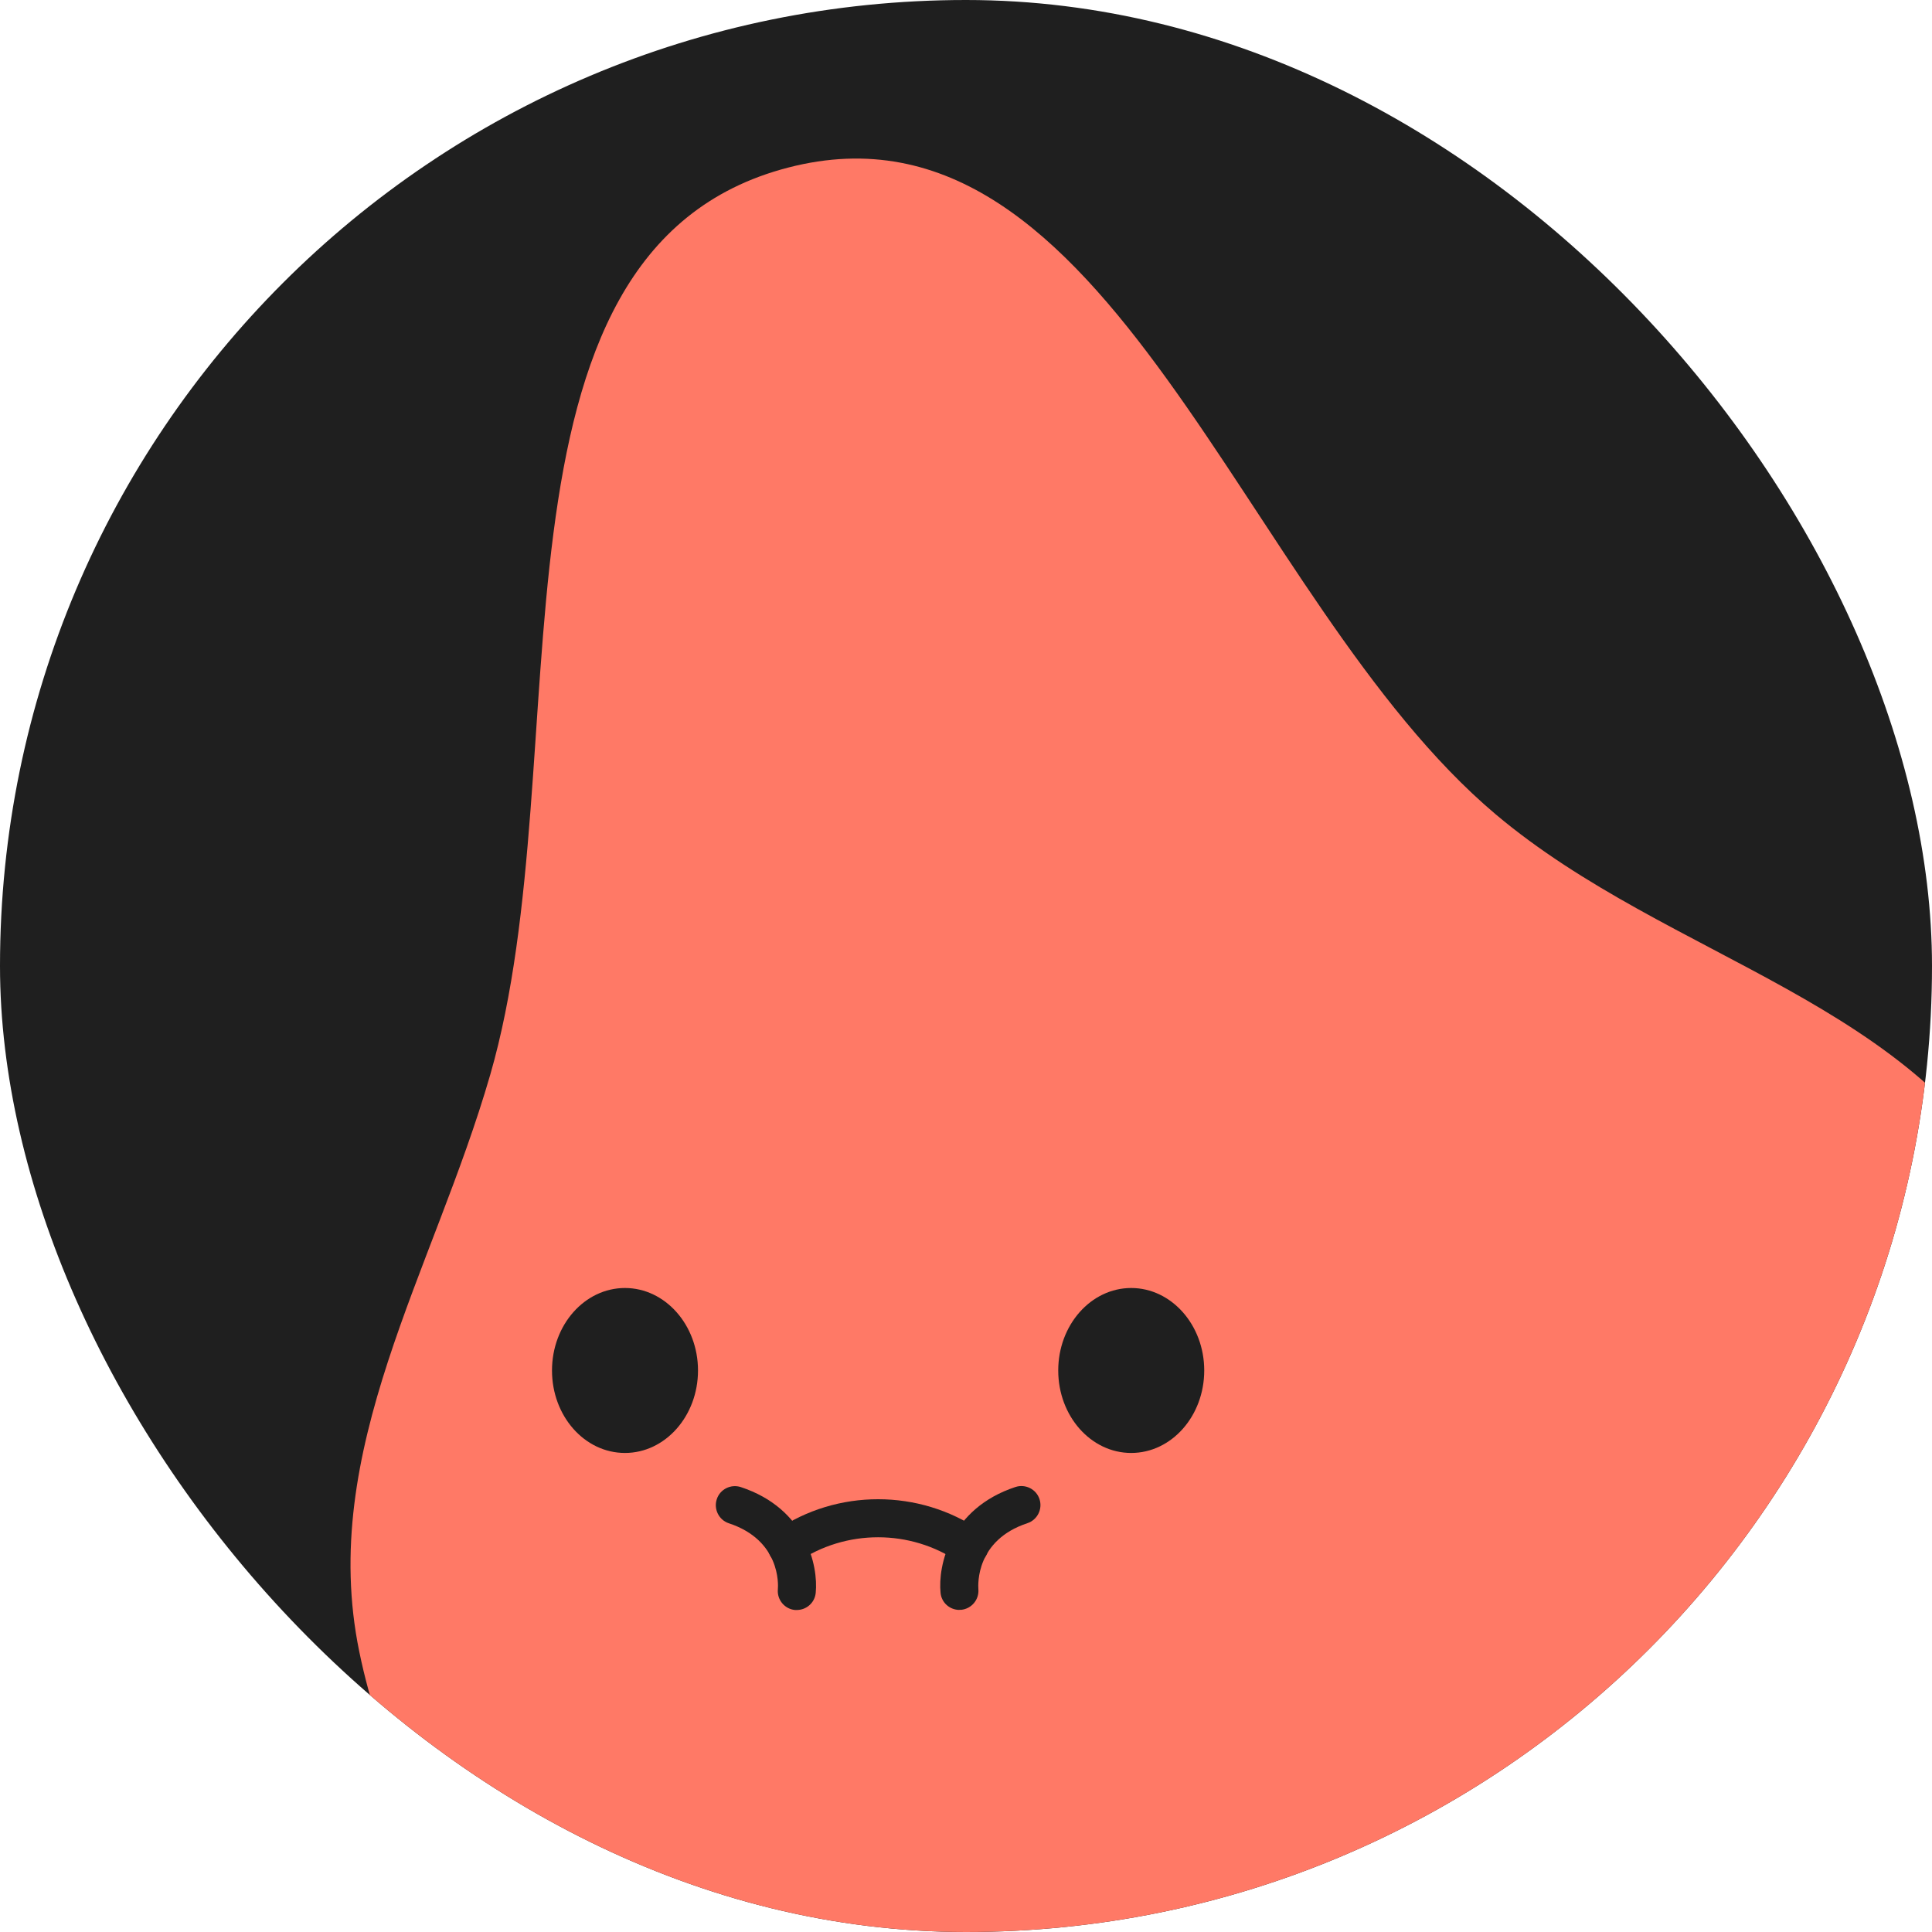
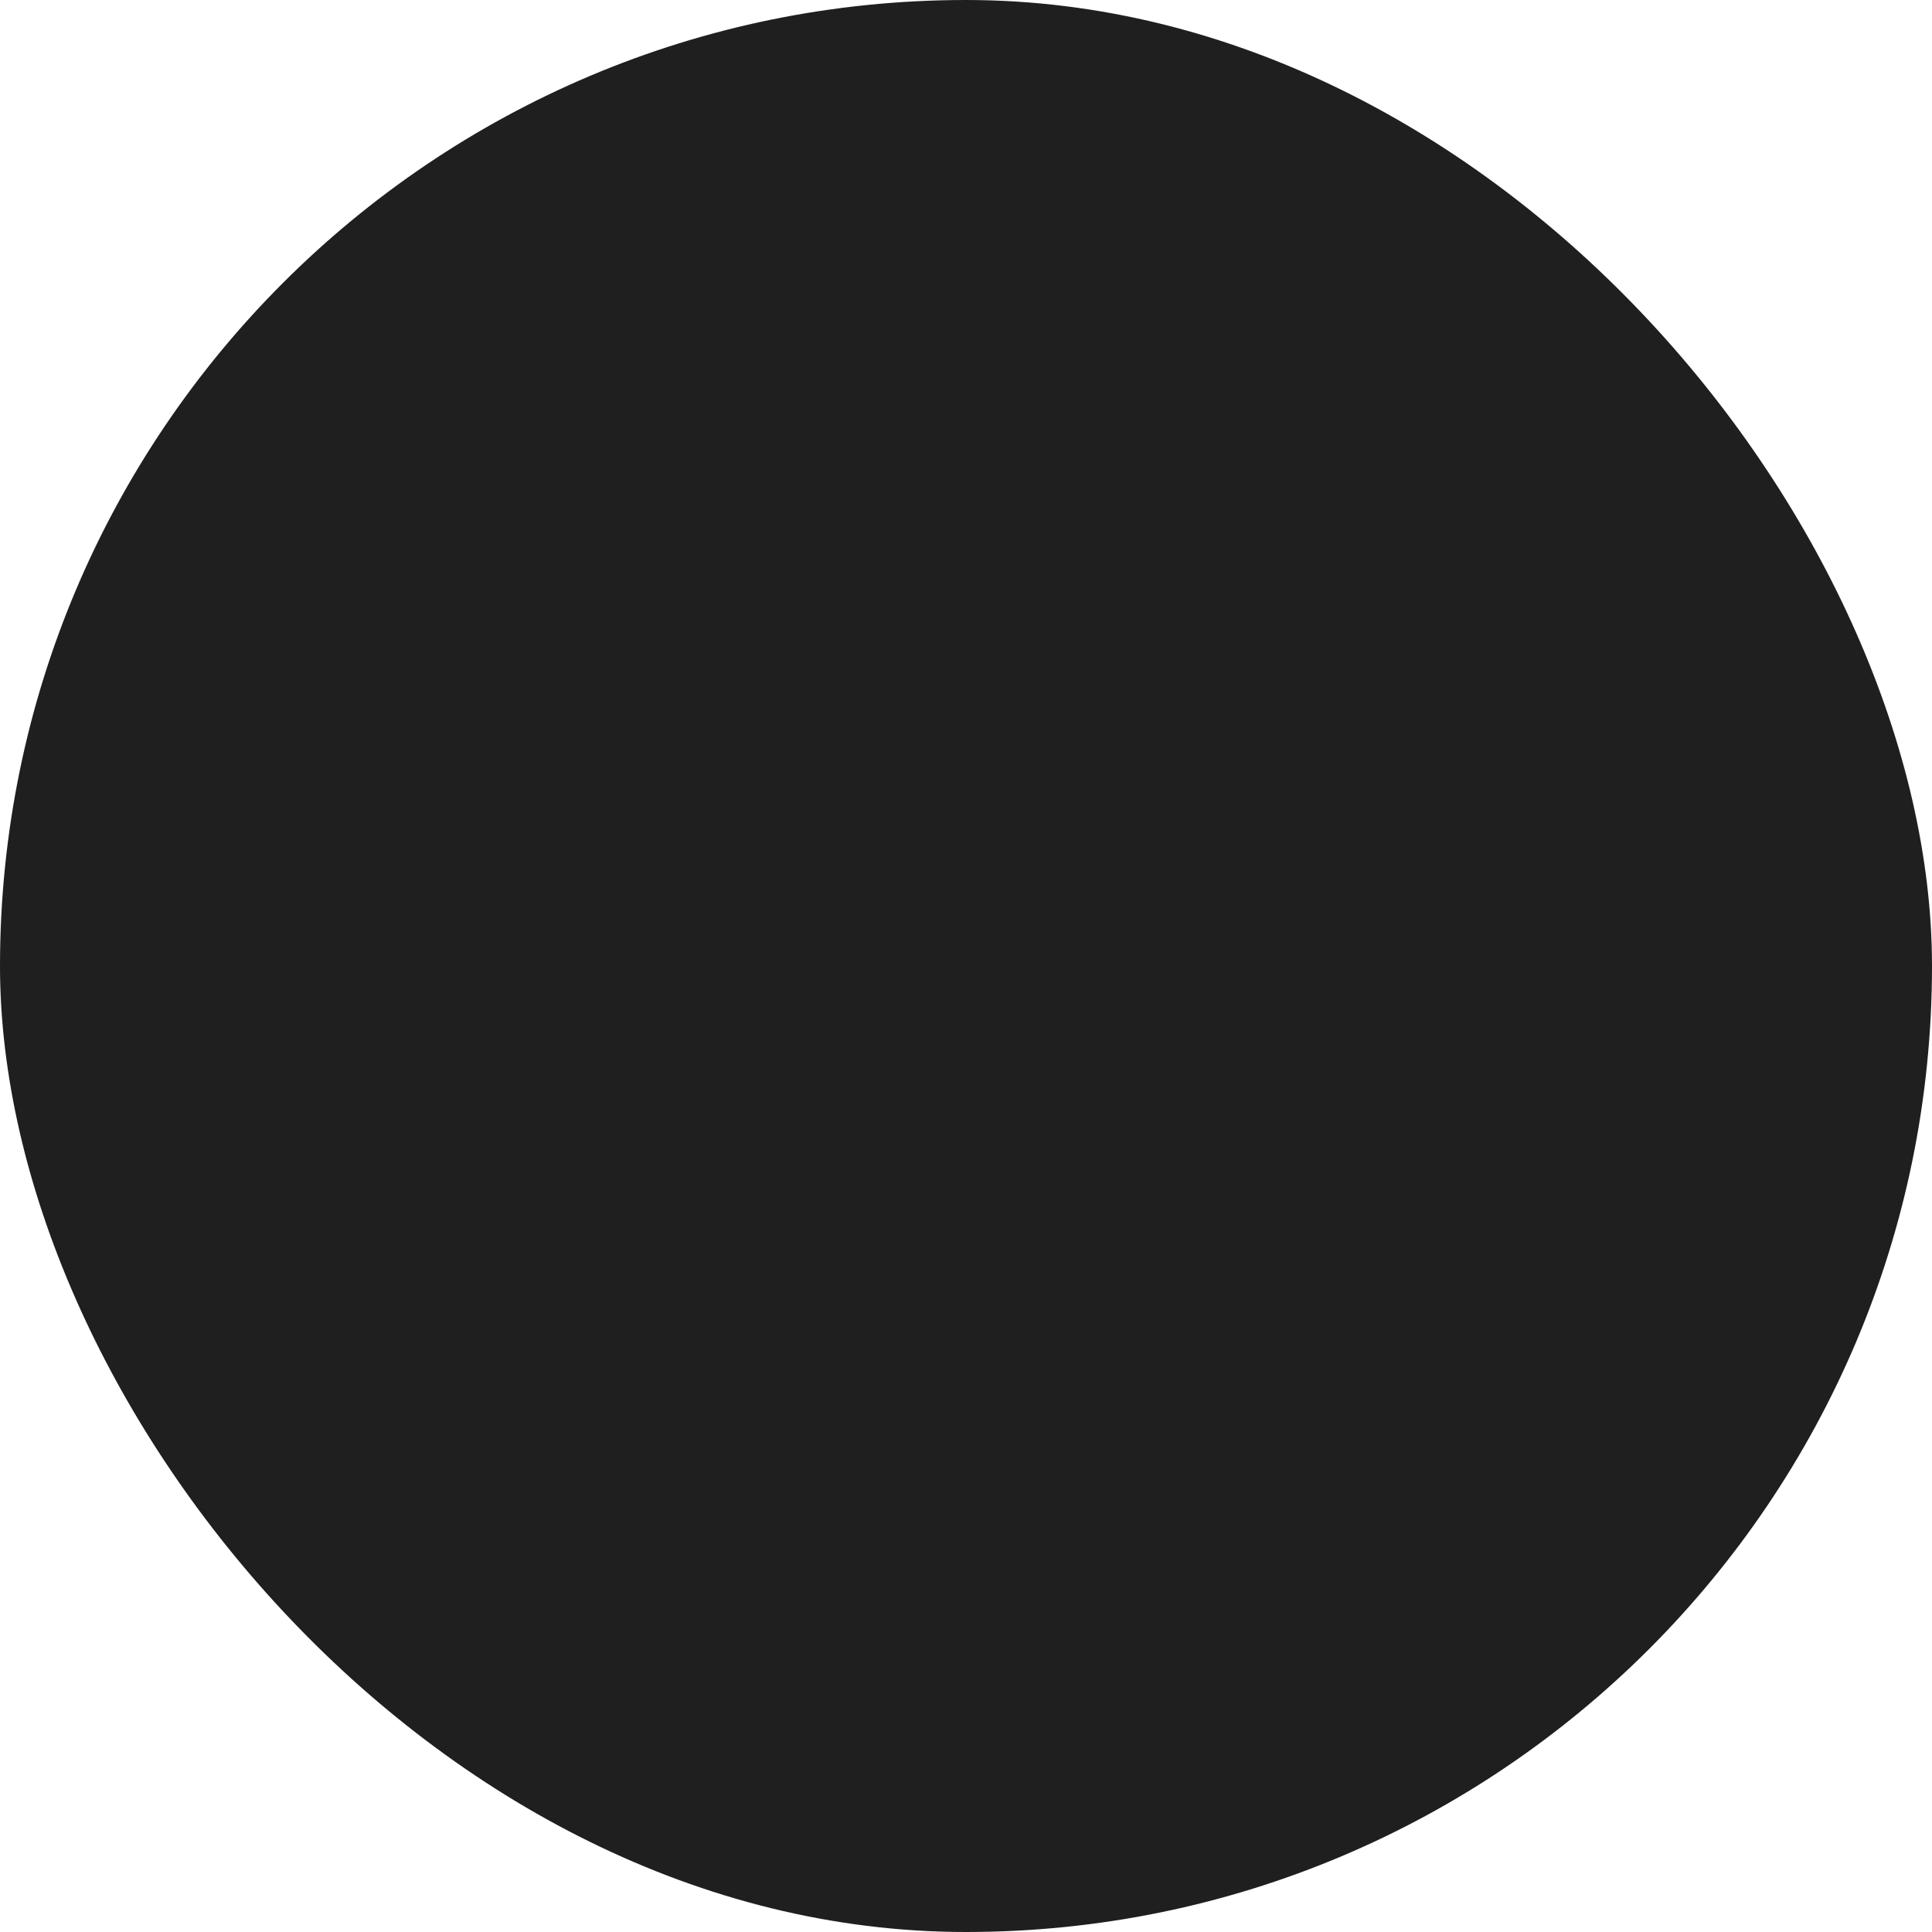
<svg xmlns="http://www.w3.org/2000/svg" width="42" height="42" viewBox="0 0 42 42" fill="none">
  <g clip-path="url(#clip0_315_91326)">
    <rect width="42" height="42" rx="21" fill="#1F1F1F" />
-     <path fill-rule="evenodd" clip-rule="evenodd" d="M15.524 47.127C12.024 43.957 8.755 40.521 7.809 35.899C6.914 31.533 9.42 27.644 10.657 23.365C12.655 16.454 10.166 5.448 17.134 3.643C24.119 1.832 26.993 13.046 32.513 17.701C36.293 20.887 41.795 21.792 43.941 26.244C46.472 31.494 46.871 37.622 44.727 43.036C42.24 49.317 38.285 56.501 31.589 57.439C25.041 58.357 20.427 51.568 15.524 47.127Z" fill="#FF7966" />
    <g clip-path="url(#clip1_315_91326)">
      <path d="M21.073 34.029C20.993 34.029 20.911 34.006 20.84 33.956C19.792 33.24 18.385 33.24 17.337 33.956C17.148 34.086 16.891 34.036 16.762 33.848C16.632 33.659 16.682 33.403 16.87 33.273C18.197 32.364 19.983 32.366 21.309 33.273C21.498 33.403 21.547 33.659 21.418 33.848C21.337 33.966 21.208 34.027 21.076 34.027L21.073 34.029Z" fill="#1F1F1F" />
-       <path d="M15.174 29.793C15.174 30.783 14.462 31.586 13.586 31.586C12.709 31.586 12 30.785 12 29.793C12 28.801 12.711 28 13.586 28C14.46 28 15.174 28.803 15.174 29.793Z" fill="#1F1F1F" />
-       <path d="M26.179 29.793C26.179 30.783 25.468 31.586 24.591 31.586C23.715 31.586 23.005 30.783 23.005 29.793C23.005 28.803 23.717 28 24.591 28C25.465 28 26.179 28.803 26.179 29.793Z" fill="#1F1F1F" />
      <path d="M20.857 34.998C20.647 34.998 20.466 34.84 20.447 34.626C20.388 34.034 20.654 32.795 22.075 32.326C22.292 32.255 22.527 32.373 22.598 32.59C22.669 32.807 22.551 33.042 22.334 33.113C21.215 33.483 21.262 34.44 21.269 34.548C21.288 34.774 21.121 34.974 20.895 34.996C20.883 34.996 20.869 34.996 20.857 34.996V34.998Z" fill="#1F1F1F" />
      <path d="M17.323 35C17.309 35 17.294 35 17.283 35C17.056 34.979 16.889 34.776 16.91 34.55C16.92 34.439 16.962 33.483 15.845 33.115C15.629 33.044 15.511 32.809 15.582 32.592C15.652 32.375 15.888 32.257 16.105 32.328C17.525 32.797 17.792 34.039 17.733 34.628C17.712 34.842 17.532 35 17.32 35H17.323Z" fill="#1F1F1F" />
    </g>
  </g>
  <defs>
    <clipPath id="clip0_315_91326">
      <rect width="42" height="42" rx="21" fill="white" />
    </clipPath>
    <clipPath id="clip1_315_91326">
      <rect width="14.179" height="7" fill="white" transform="translate(12 28)" />
    </clipPath>
  </defs>
</svg>